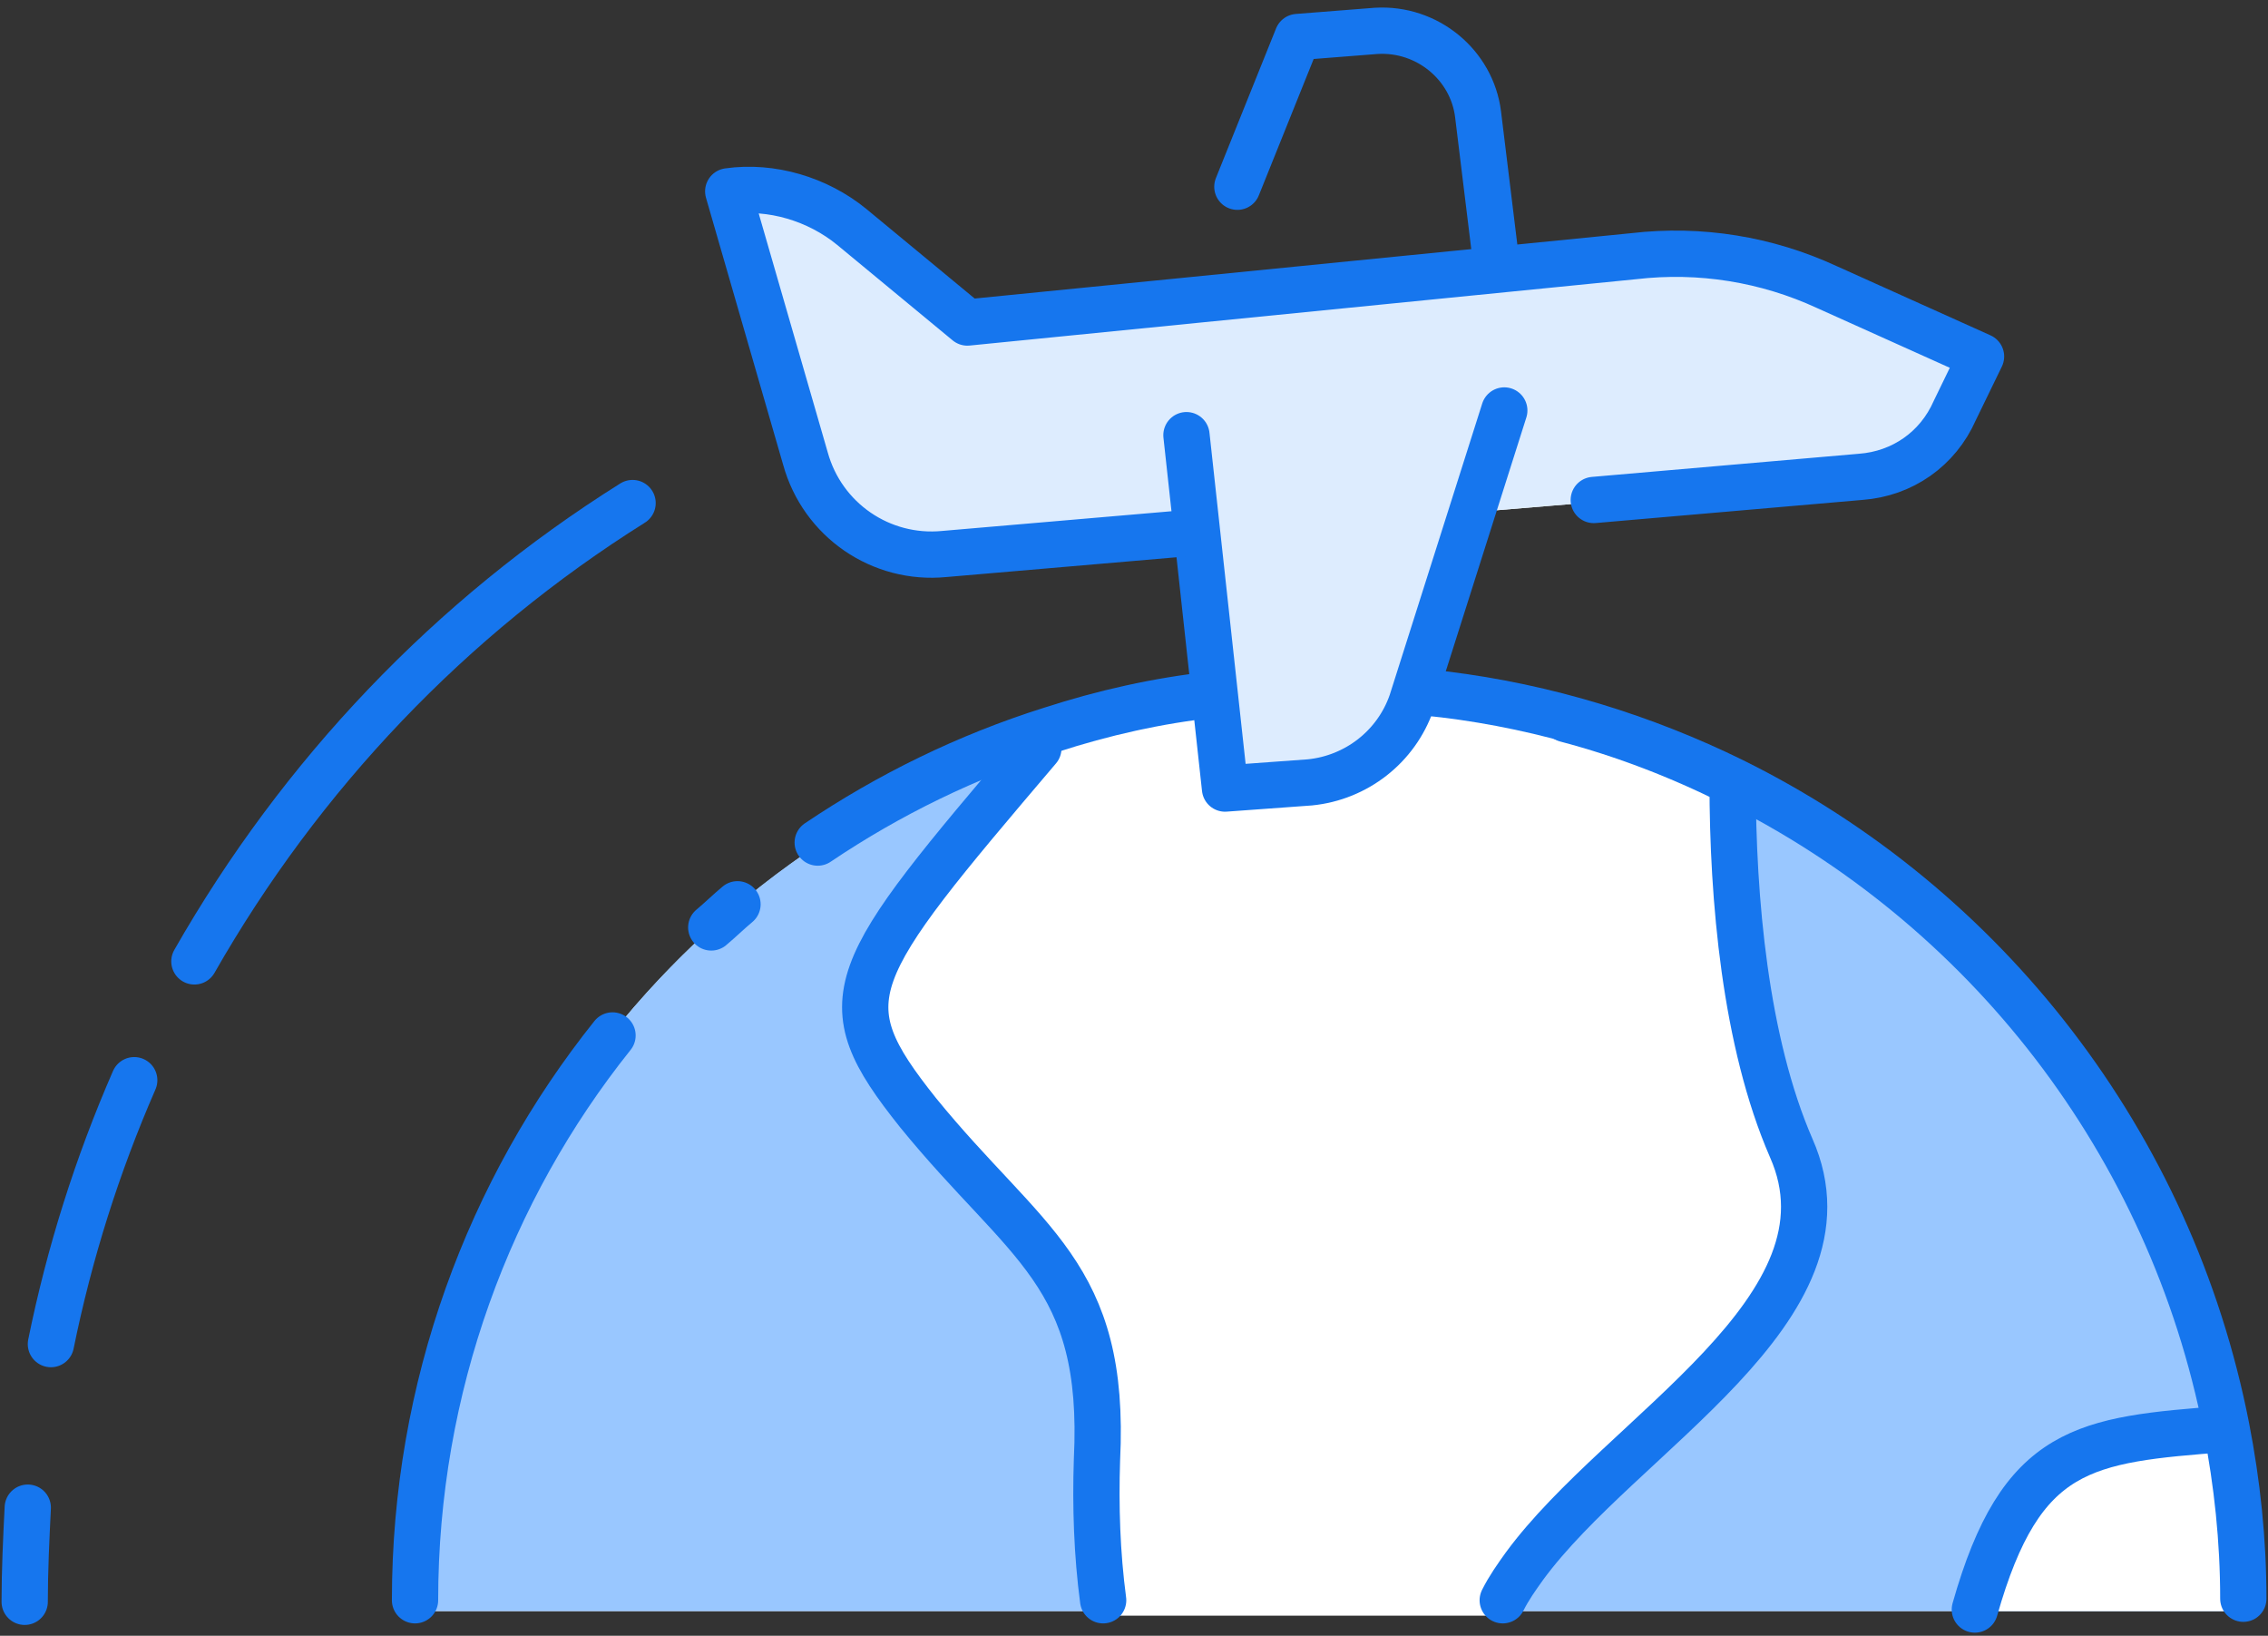
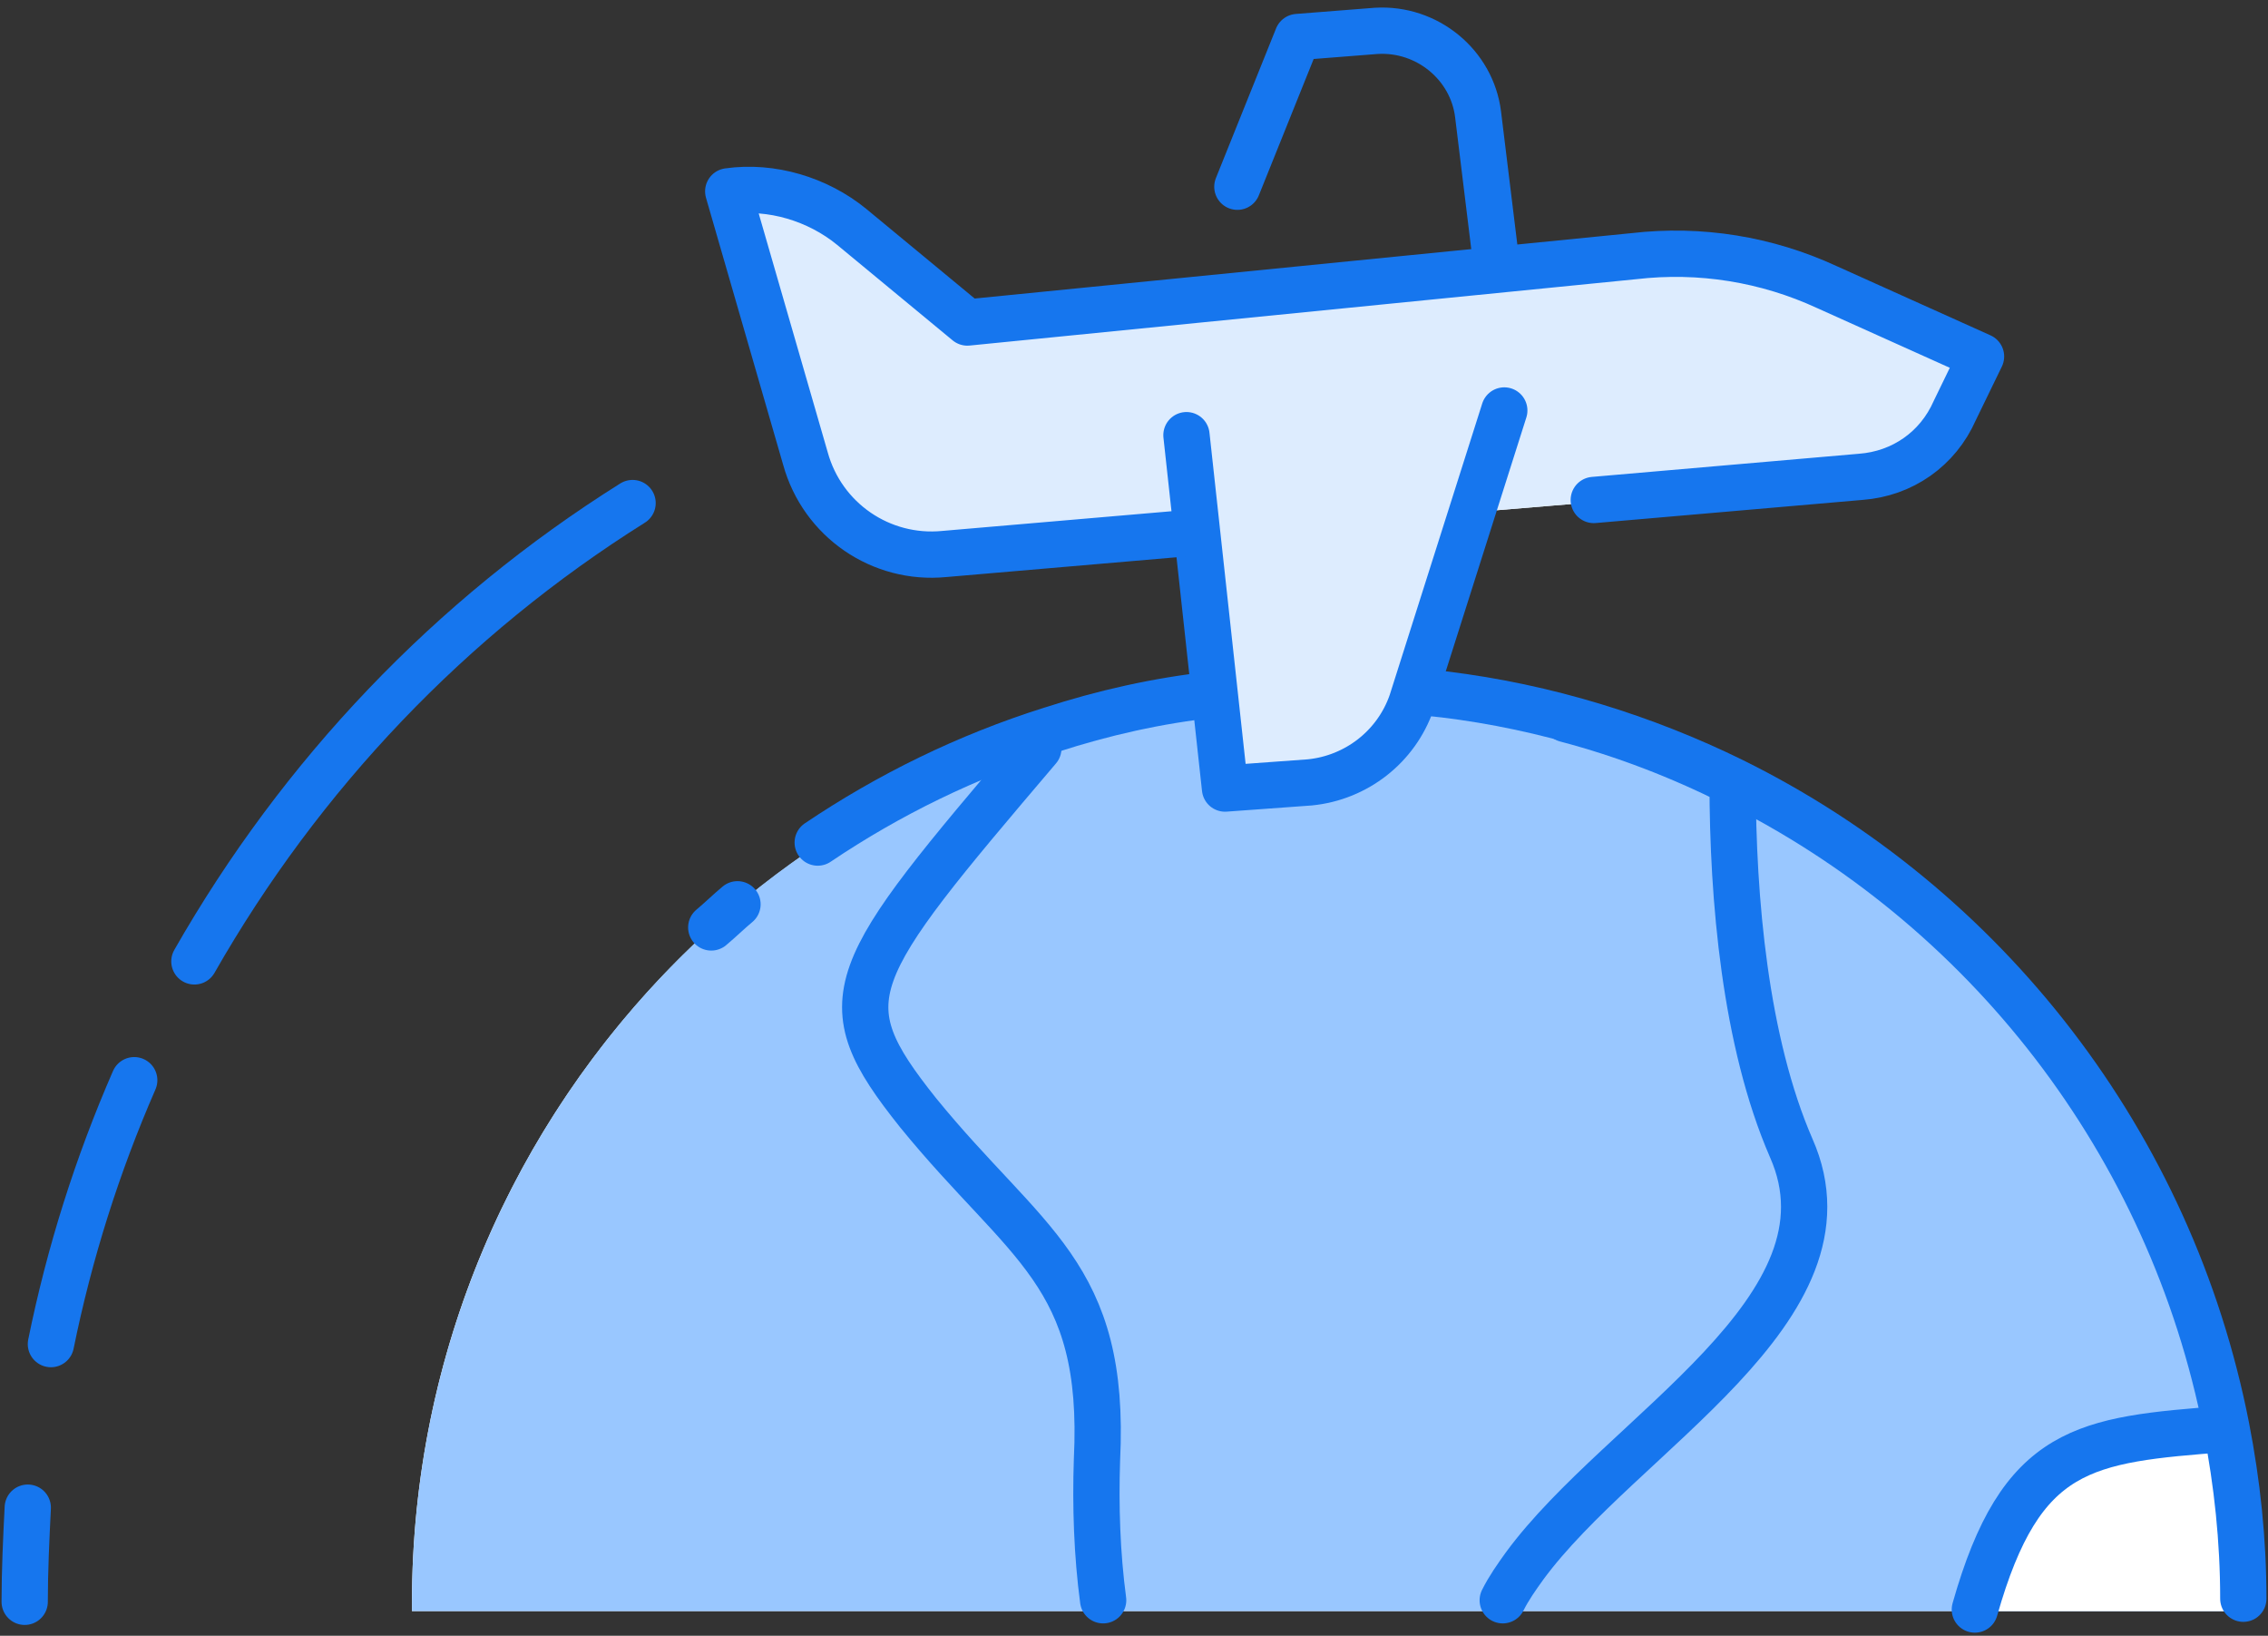
<svg xmlns="http://www.w3.org/2000/svg" width="147px" height="106px" viewBox="0 0 147 106" version="1.1">
  <rect x="0" y="0" width="147" height="106" fill="#333333" stroke="none" />
  <title>Deliver_by_Air</title>
  <desc>Created with Sketch.</desc>
  <defs />
  <g id="Page-1" stroke="none" stroke-width="1" fill="none" fill-rule="evenodd">
    <g id="Deliver_by_Air" transform="translate(1, 1)">
      <path d="M143.7,102.9 C143.7,103.1 143.7,103.2 143.7,103.4 L25.7,103.4 C25.7,103.2 25.7,103.1 25.7,102.9 C25.7,70.3 52.1,43.9 84.7,43.9 C117.3,43.9 143.7,70.3 143.7,102.9 Z" id="Shape" fill="#FFFFFF" fill-rule="nonzero" />
      <path d="M143.7,102.9 C143.7,103.1 143.7,103.2 143.7,103.4 L25.7,103.4 C25.7,103.2 25.7,103.1 25.7,102.9 C25.7,76.6 42.9,54.3 66.6,46.7 C72.3,44.9 78.4,43.9 84.7,43.9 C94.3,43.9 103.3,46.2 111.3,50.2 C127.3,58.3 139.1,73.4 142.6,91.5 C143.3,95.2 143.7,99 143.7,102.9 Z" id="Shape" fill="#99C7FF" fill-rule="nonzero" />
      <path d="M143.7,102.9 C143.7,103.1 143.7,103.2 143.7,103.4 L126.5,103.4 C127.2,102.1 127.8,100.8 128.5,99.4 C129.1,98.3 129.6,97.2 130.4,96.3 C131.5,95 133,94.2 134.6,93.5 C136.8,92.6 139,91.9 141.4,91.6 C141.8,91.6 142.2,91.5 142.6,91.5 C143.3,95.2 143.7,99 143.7,102.9 Z" id="Shape" fill="#FFFFFF" fill-rule="nonzero" />
-       <path d="M97.8,101.5 C97.3,102.2 96.8,102.9 96.4,103.7 L70.5,103.7 C70.1,100.7 69.9,97.6 70.1,94.6 C70.7,82.5 65.5,80.7 58.6,72.1 C52.7,64.7 53.9,63.2 66.4,48.5 L67.4,46.6 C73.1,44.8 78.5,43.6 84.8,43.6 C94.4,43.6 103.7,46.4 111.7,50.4 C111.8,57.9 112.3,67.8 115.2,74.4 C119.7,84.7 104.1,92.8 97.8,101.5 Z" id="Shape" fill="#FFFFFF" fill-rule="nonzero" />
      <g id="Group" transform="translate(25, 43)" stroke="#1676EE" stroke-linecap="round" stroke-linejoin="round" stroke-width="3">
        <path d="M65.7,0.8 L67.6,1 C74.2,1.8 80.6,3.8 86.3,6.6 C102.7,14.7 114.7,30.1 118.3,48.5 C119,52.1 119.4,55.8 119.4,59.6" id="Shape" />
        <path d="M27,10.6 C31.6,7.5 36.7,5 42.1,3.3 C45.5,2.2 49,1.4 52.7,1" id="Shape" />
        <path d="M20.1,16.1 C20.7,15.6 21.2,15.1 21.8,14.6" id="Shape" />
-         <path d="M0.9,59.7 C0.9,45.9 5.7,33.1 13.7,23.1" id="Shape" />
        <path d="M75.5,2.6 C79.3,3.6 82.9,5 86.3,6.7 C86.3,14.2 87.1,23.5 90.1,30.4 C94.7,40.8 79.1,48.9 72.8,57.5 C72.3,58.2 71.8,58.9 71.4,59.7" id="Shape" />
        <path d="M45.5,59.7 C45.1,56.7 45,53.6 45.1,50.6 C45.7,38.5 40.5,36.7 33.5,28.1 C27.6,20.7 28.8,19.2 41.3,4.5" id="Shape" />
      </g>
      <g id="Group" transform="translate(0, 31)" stroke="#1676EE" stroke-linecap="round" stroke-linejoin="round" stroke-width="3">
        <path d="M11.6,30.3 C18.5,18.2 28.2,8 40,0.6" id="Shape" />
        <path d="M2.3,55.1 C3.5,49.2 5.3,43.5 7.7,38" id="Shape" />
        <path d="M0.6,71.8 C0.6,69.8 0.7,67.7 0.8,65.7" id="Shape" />
      </g>
      <g id="Group" transform="translate(46, 0)">
        <path d="M71.5,17.7 C67.6,15.9 63.3,15.2 59,15.7 L15.8,20 L8.3,13.8 C6.1,12 3.1,11.1 0.3,11.5 L5.3,28.8 C6.4,32.8 10.2,35.4 14.3,35 L30.6,33.6 L32.4,50.1 L37.9,49.7 C40.9,49.4 43.5,47.4 44.5,44.5 L48.4,32.2 L73.6,30.1 C76.3,29.9 78.6,28.3 79.7,25.8 L81.4,22.3 L71.5,17.7 Z" id="Shape" fill="#FFFFFF" fill-rule="nonzero" />
        <path d="M71.5,17.7 C67.6,15.9 63.3,15.2 59,15.7 L15.8,20 L8.3,13.8 C6.1,12 3.1,11.1 0.3,11.5 L5.3,28.8 C6.4,32.8 10.2,35.4 14.3,35 L30.6,33.6 L32.4,50.1 L37.9,49.7 C40.9,49.4 43.5,47.4 44.5,44.5 L48.4,32.2 L73.6,30.1 C76.3,29.9 78.6,28.3 79.7,25.8 L81.4,22.3 L71.5,17.7 Z" id="Shape" fill="#DDECFE" fill-rule="nonzero" />
        <path d="M33.2,11.1 L37.1,1.4 L42.2,1 C45.5,0.8 48.4,3.2 48.8,6.4 L50,16.2" id="Shape" stroke="#1676EE" stroke-width="3" stroke-linecap="round" stroke-linejoin="round" />
        <path d="M29.9,27.2 L32.4,50.1 L37.9,49.7 C40.9,49.4 43.5,47.4 44.5,44.5 L50.5,25.6" id="Shape" stroke="#1676EE" stroke-width="3" stroke-linecap="round" stroke-linejoin="round" />
        <path d="M56.3,31.4 L73.6,29.9 C76.3,29.7 78.6,28.1 79.7,25.6 L81.4,22.1 L71.4,17.6 C67.5,15.8 63.2,15.1 58.9,15.6 L15.7,19.9 L8.2,13.7 C6,11.9 3,11 0.2,11.4 L5.2,28.7 C6.3,32.7 10.1,35.3 14.2,34.9 L30.5,33.5" id="Shape" stroke="#1676EE" stroke-width="3" stroke-linecap="round" stroke-linejoin="round" />
      </g>
      <path d="M143.2,91.6 C134.1,92.3 130,92.7 127,103.3" id="Shape" stroke="#1676EE" stroke-width="3" stroke-linecap="round" stroke-linejoin="round" />
    </g>
  </g>
</svg>